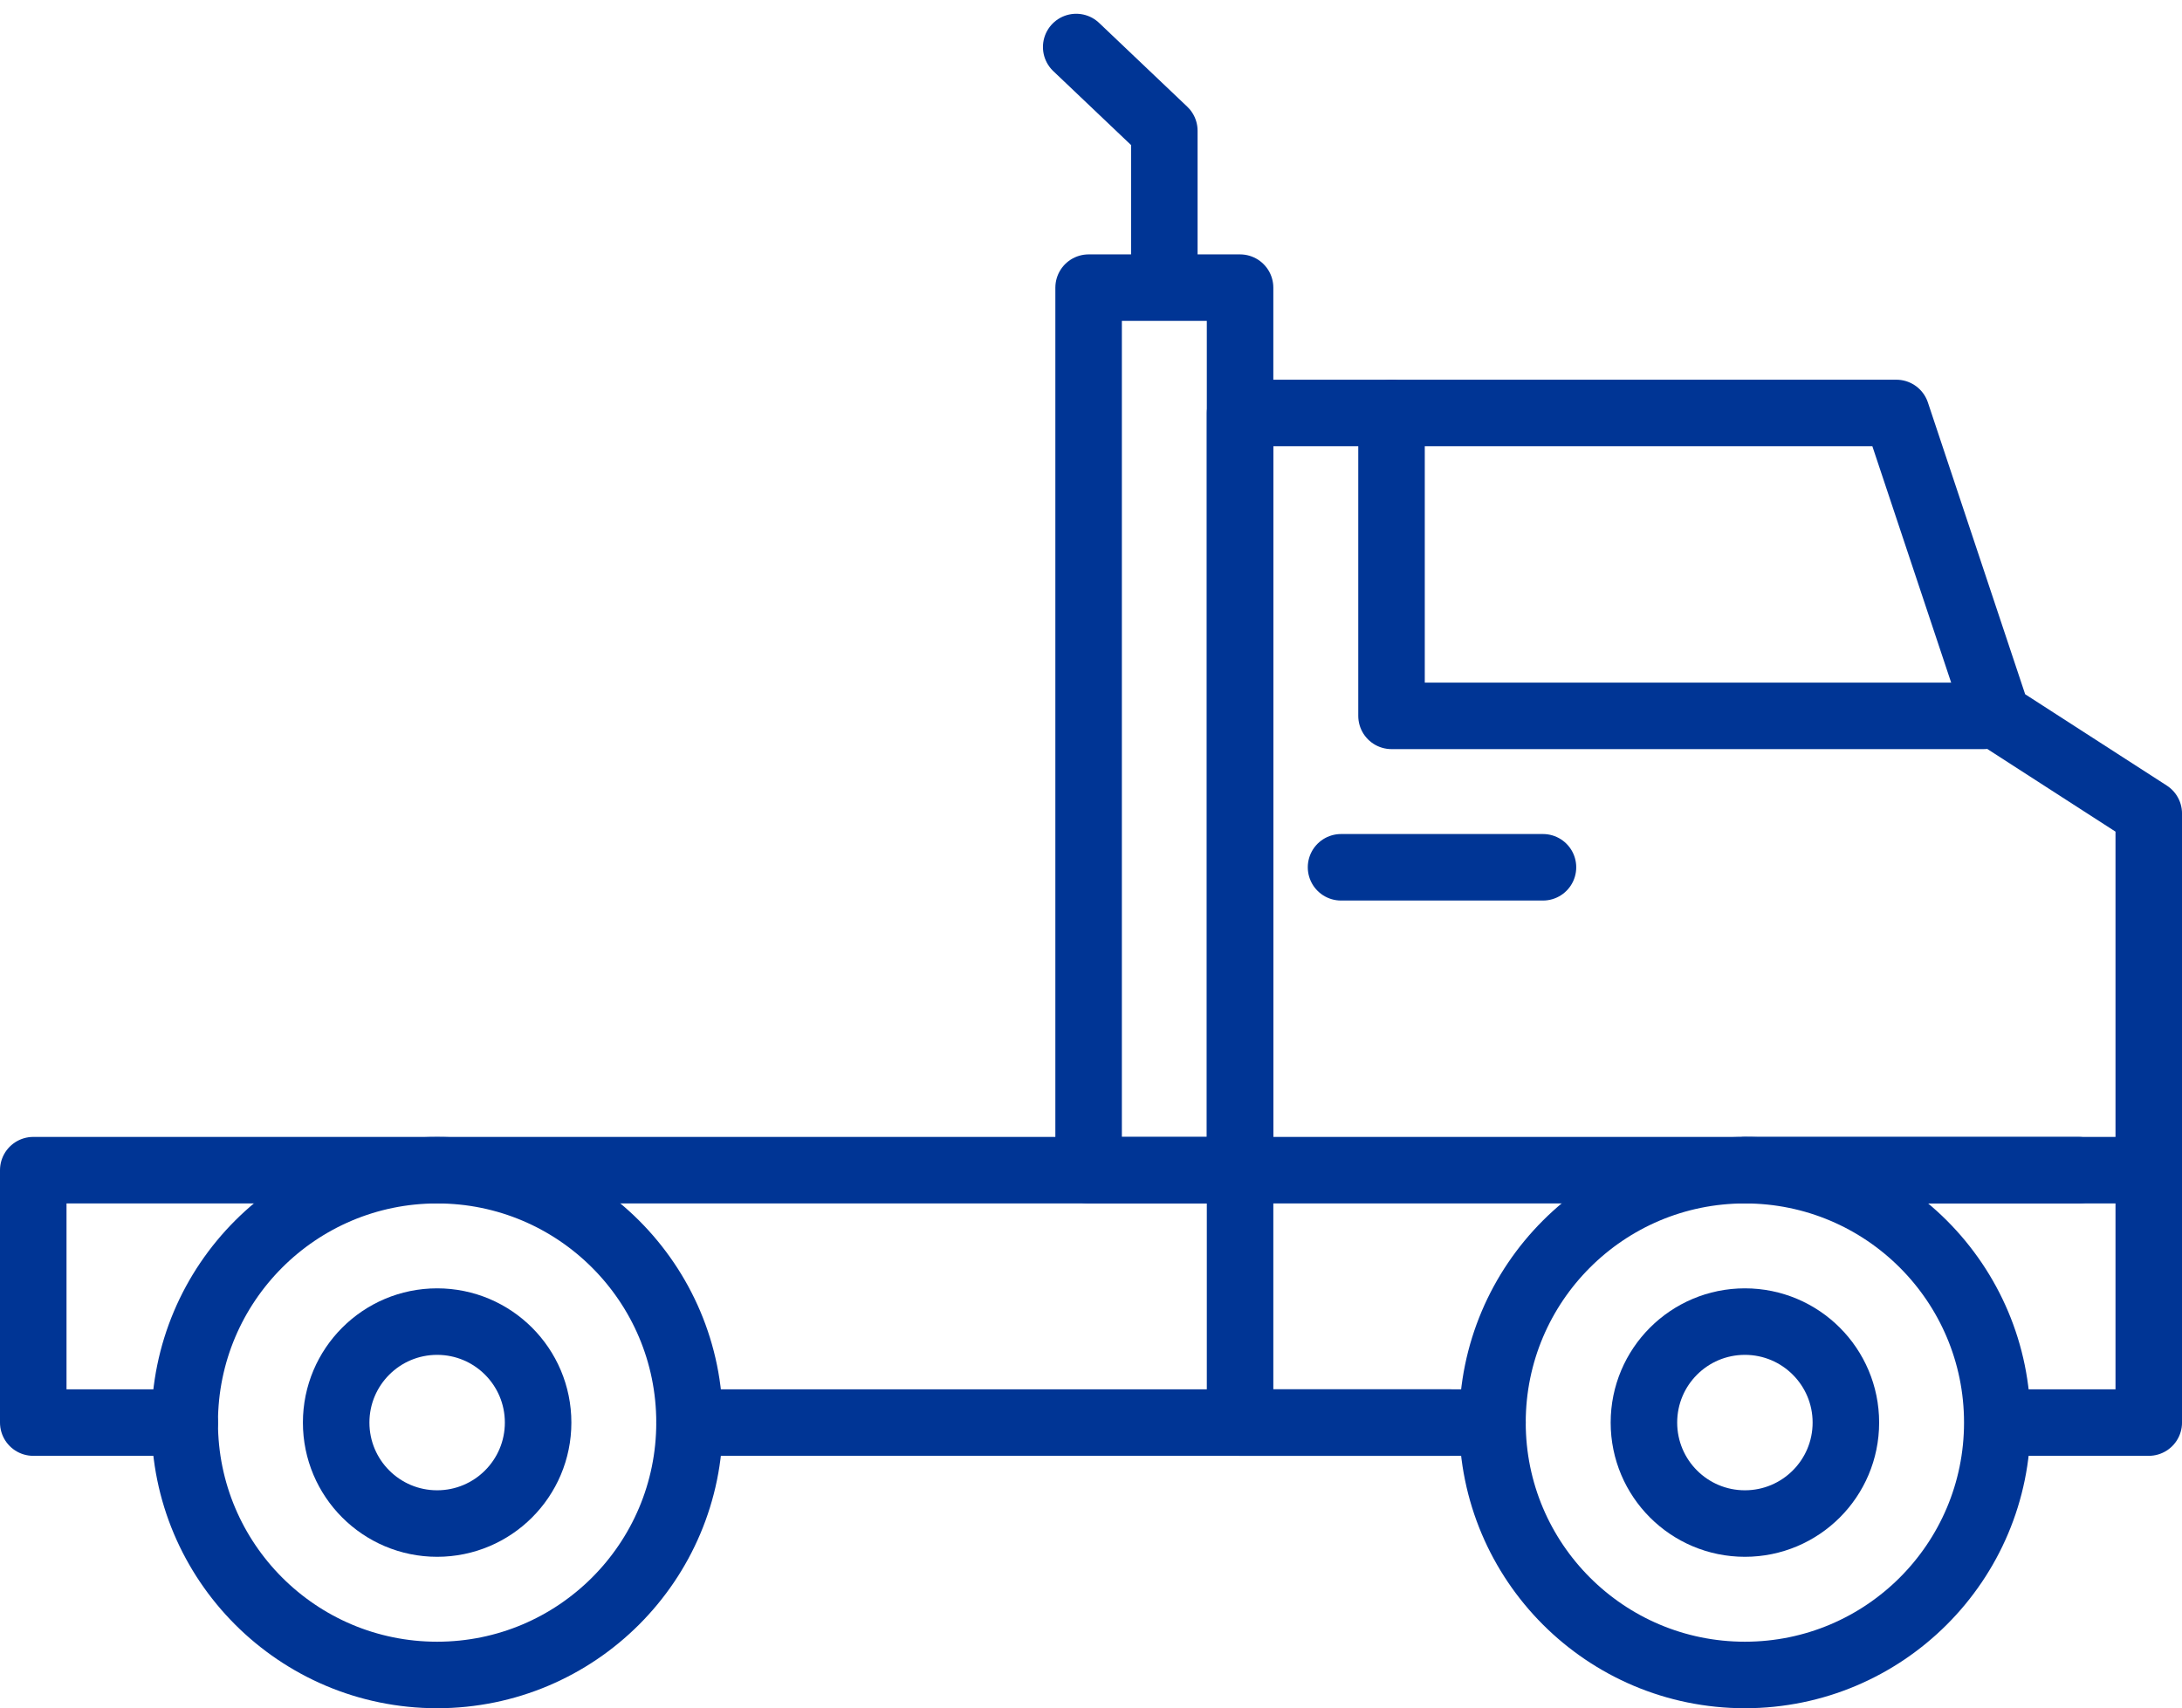
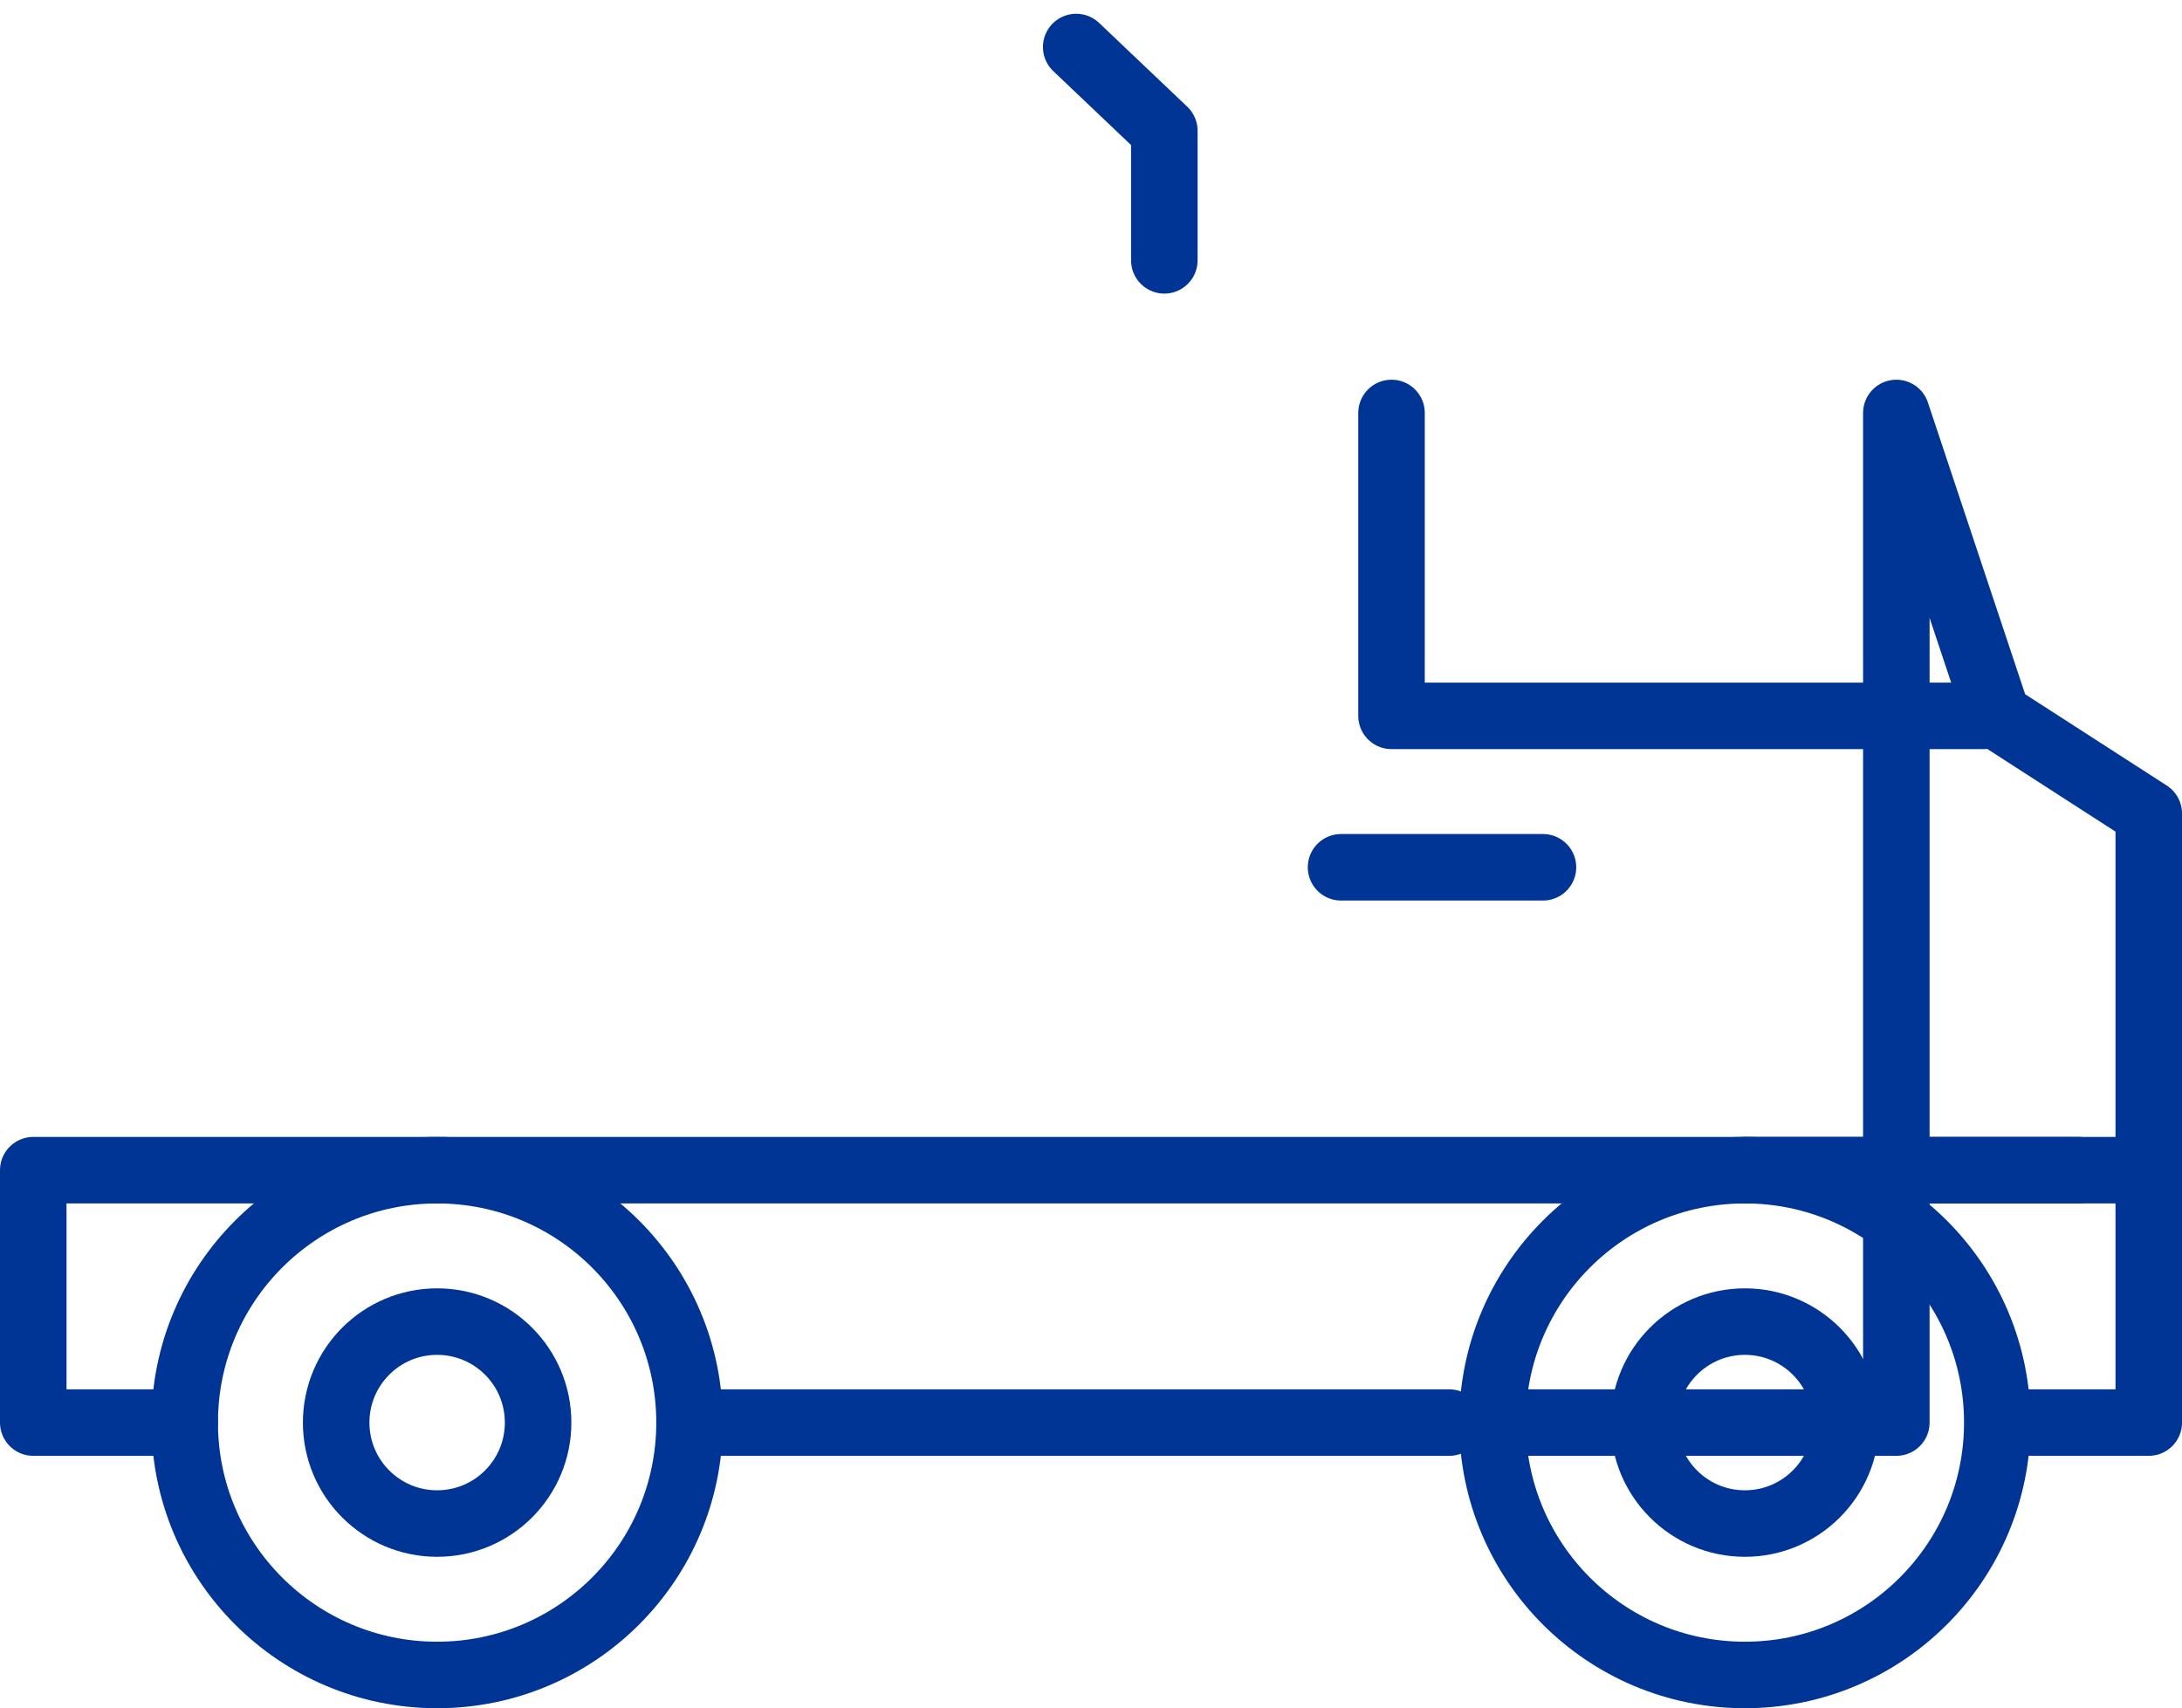
<svg xmlns="http://www.w3.org/2000/svg" width="114.811" height="89.886" viewBox="0 0 114.811 89.886">
  <g id="icon-flatbed-truck" transform="translate(-844.626 -1952.239)">
    <circle id="Ellipse_1" data-name="Ellipse 1" cx="13.281" cy="13.281" r="13.281" transform="translate(923.156 2013.813)" fill="none" stroke="#003595" stroke-linecap="round" stroke-linejoin="round" stroke-width="3.5" />
    <circle id="Ellipse_2" data-name="Ellipse 2" cx="5.313" cy="5.313" r="5.313" transform="translate(931.125 2021.781)" fill="none" stroke="#003595" stroke-linecap="round" stroke-linejoin="round" stroke-width="3.5" />
    <circle id="Ellipse_3" data-name="Ellipse 3" cx="13.281" cy="13.281" r="13.281" transform="translate(854.345 2013.813)" fill="none" stroke="#003595" stroke-linecap="round" stroke-linejoin="round" stroke-width="3.5" />
    <circle id="Ellipse_4" data-name="Ellipse 4" cx="5.313" cy="5.313" r="5.313" transform="translate(862.314 2021.781)" fill="none" stroke="#003595" stroke-linecap="round" stroke-linejoin="round" stroke-width="3.5" />
    <path id="Path_26" data-name="Path 26" d="M14.607,39.281H22.25V26H1" transform="translate(935.438 1987.813)" fill="none" stroke="#003595" stroke-linecap="round" stroke-linejoin="round" stroke-width="3.5" />
-     <path id="Path_27" data-name="Path 27" d="M50.813,50.844V32.076l-7.969-5.138h0L37.531,11H3V64.125H16.281" transform="translate(906.875 1962.969)" fill="none" stroke="#003595" stroke-linecap="round" stroke-linejoin="round" stroke-width="3.5" />
+     <path id="Path_27" data-name="Path 27" d="M50.813,50.844V32.076l-7.969-5.138h0L37.531,11V64.125H16.281" transform="translate(906.875 1962.969)" fill="none" stroke="#003595" stroke-linecap="round" stroke-linejoin="round" stroke-width="3.5" />
    <path id="Path_28" data-name="Path 28" d="M28.969,39.281H21V26H128.617" transform="translate(825.376 1987.813)" fill="none" stroke="#003595" stroke-linecap="round" stroke-linejoin="round" stroke-width="3.5" />
    <line id="Line_1" data-name="Line 1" x2="39.969" transform="translate(880.908 2027.094)" fill="none" stroke="#003595" stroke-linecap="round" stroke-linejoin="round" stroke-width="3.5" />
    <path id="Path_29" data-name="Path 29" d="M41.159,26.938H10V11" transform="translate(907.844 1962.969)" fill="none" stroke="#003595" stroke-linecap="round" stroke-linejoin="round" stroke-width="3.5" />
    <line id="Line_2" data-name="Line 2" x2="10.625" transform="translate(915.188 1997.875)" fill="none" stroke="#003595" stroke-linecap="round" stroke-linejoin="round" stroke-width="3.5" />
-     <rect id="Rectangle_25" data-name="Rectangle 25" width="7.969" height="46.438" transform="translate(901.906 1967.375)" fill="none" stroke="#003595" stroke-linecap="round" stroke-linejoin="round" stroke-width="3.5" />
    <path id="Path_43" data-name="Path 43" d="M895.548,1973.969l4.637,4.408v6.817" transform="translate(5.705 -19.256)" fill="none" stroke="#003595" stroke-linecap="round" stroke-linejoin="round" stroke-width="3.5" />
  </g>
</svg>